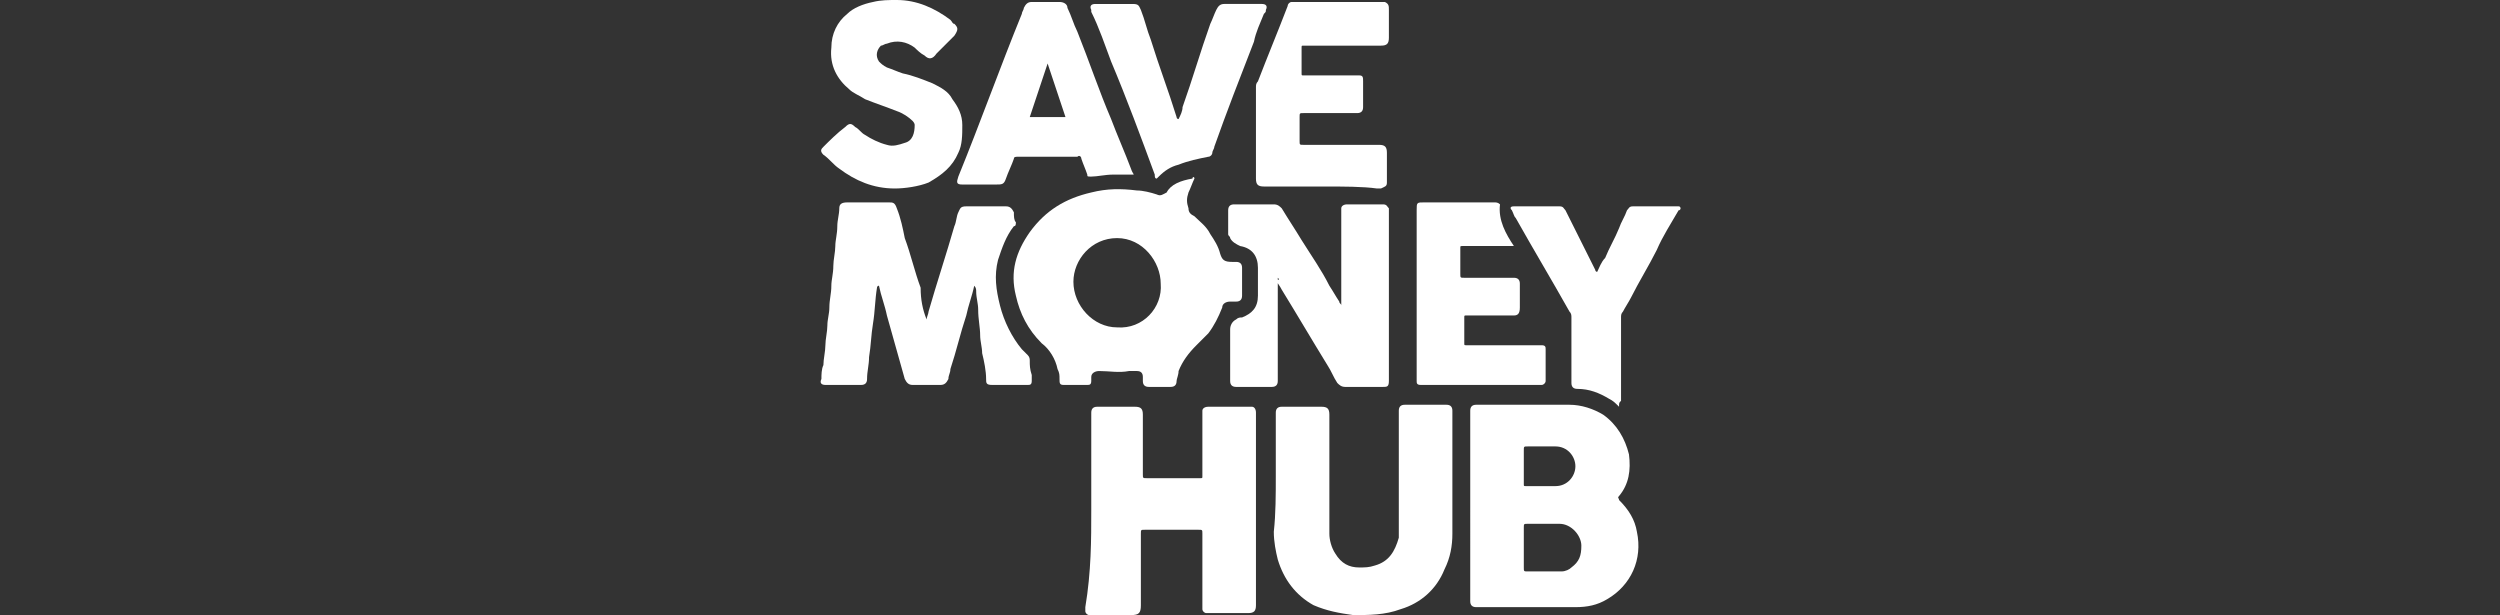
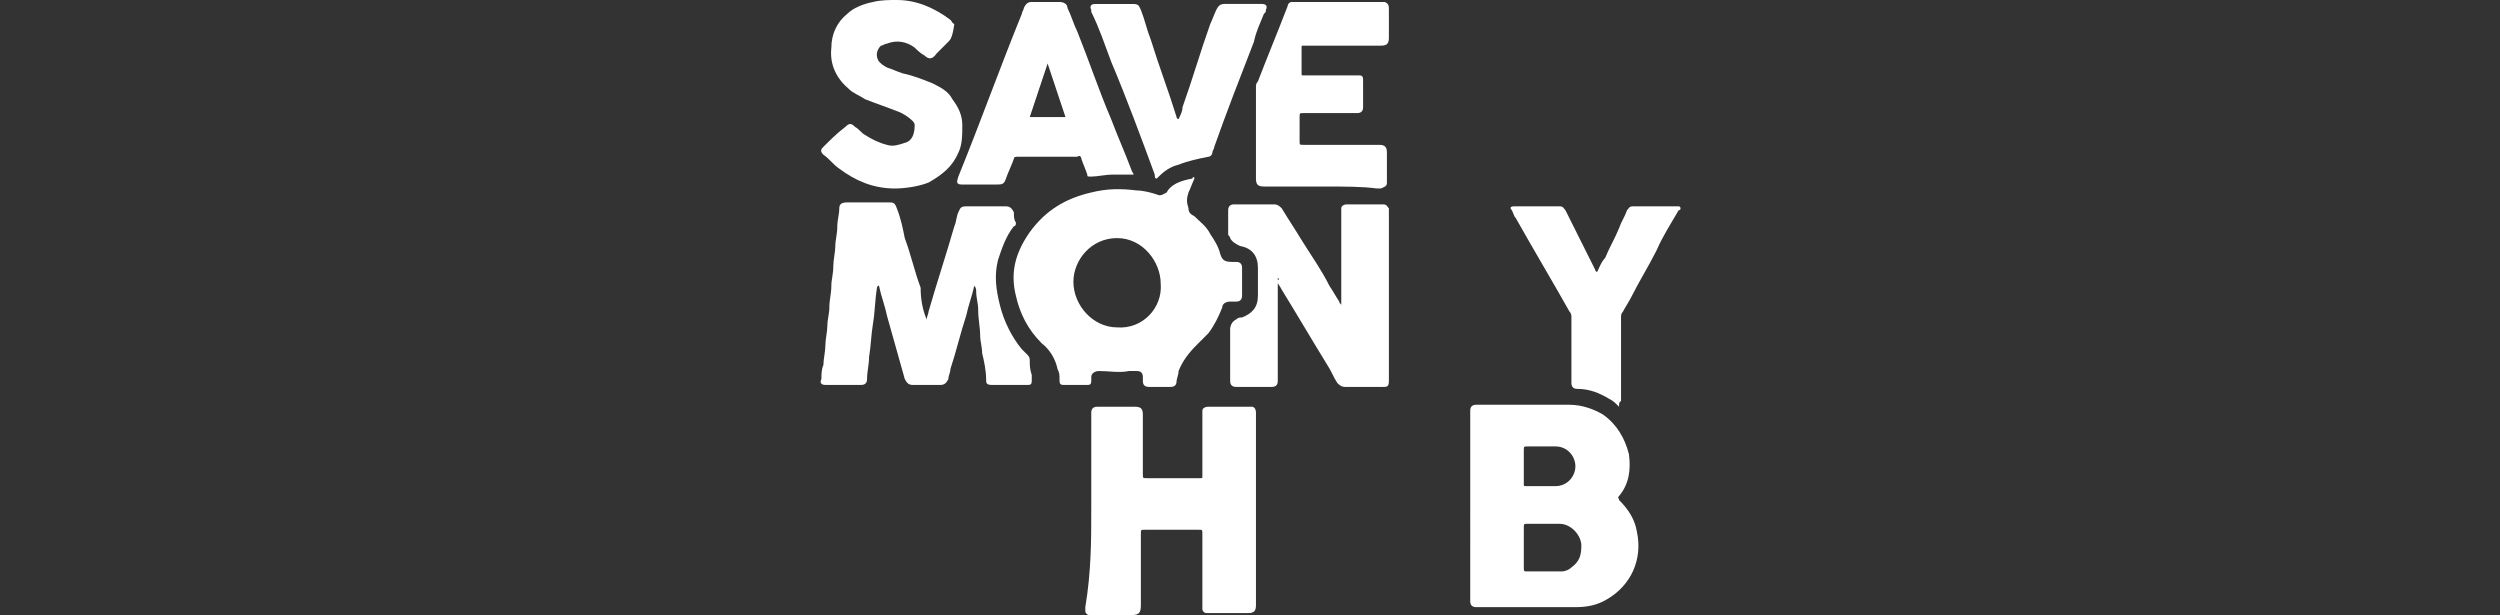
<svg xmlns="http://www.w3.org/2000/svg" version="1.1" id="Layer_1" x="0px" y="0px" viewBox="0 0 126 31" style="enable-background:new 0 0 126 31;" xml:space="preserve">
  <rect x="0" y="0" width="126" height="31" fill="#333333" stroke="none" />
  <style type="text/css">
	.st0{fill:#FFFFFF;}
</style>
  <g>
    <path class="st0" d="M74.1,25.6c0-1.6,0-3.2,0-4.7c0-0.1,0-0.1,0-0.2c0-0.2,0.1-0.3,0.3-0.3c0,0,0.1,0,0.1,0c1.5,0,3,0,4.6,0   c0.6,0,1.2,0.2,1.7,0.5c0.7,0.5,1.1,1.2,1.3,2c0.1,0.8,0,1.5-0.5,2.1c-0.1,0.1,0,0.1,0,0.2c0.5,0.5,0.8,1,0.9,1.6   c0.3,1.4-0.3,2.7-1.5,3.4c-0.5,0.3-1,0.4-1.6,0.4c-1.6,0-3.3,0-4.9,0c0,0-0.1,0-0.1,0c-0.2,0-0.3-0.1-0.3-0.3c0-0.1,0-0.1,0-0.2   C74.1,28.8,74.1,27.2,74.1,25.6z M76.8,27.6c0,0.3,0,0.7,0,1c0,0.2,0,0.2,0.2,0.2c0.6,0,1.1,0,1.7,0c0.2,0,0.4-0.1,0.5-0.2   c0.4-0.3,0.5-0.6,0.5-1.1c0-0.5-0.5-1.1-1.1-1.1c-0.5,0-1.1,0-1.6,0c-0.2,0-0.2,0-0.2,0.2C76.8,26.9,76.8,27.3,76.8,27.6z    M76.8,23.5c0,0.3,0,0.6,0,0.9c0,0.1,0,0.1,0.1,0.1c0.5,0,1,0,1.5,0c0.6,0,1-0.5,1-1c0-0.5-0.4-1-1-1c-0.5,0-0.9,0-1.4,0   c-0.2,0-0.2,0-0.2,0.2C76.8,23,76.8,23.3,76.8,23.5z" />
    <path class="st0" d="M60.2,9c-0.1,0.2-0.2,0.5-0.3,0.7c-0.1,0.3-0.1,0.5,0,0.8c0,0.2,0.1,0.3,0.3,0.4c0.3,0.3,0.6,0.5,0.8,0.9   c0.2,0.3,0.4,0.6,0.5,1c0.1,0.3,0.2,0.4,0.6,0.4c0.1,0,0.2,0,0.2,0c0.2,0,0.3,0.1,0.3,0.3c0,0.3,0,0.6,0,0.9c0,0.2,0,0.3,0,0.5   c0,0.2-0.1,0.3-0.3,0.3c-0.1,0-0.2,0-0.3,0c-0.2,0-0.4,0.1-0.4,0.3c-0.2,0.5-0.4,0.9-0.7,1.3c-0.2,0.2-0.4,0.4-0.6,0.6   c-0.4,0.4-0.7,0.8-0.9,1.3c0,0.2-0.1,0.4-0.1,0.5c0,0.2-0.1,0.3-0.3,0.3c-0.4,0-0.8,0-1.1,0c-0.2,0-0.3-0.1-0.3-0.3   c0-0.1,0-0.1,0-0.2c0-0.2-0.1-0.3-0.3-0.3c-0.1,0-0.3,0-0.4,0c-0.5,0.1-1,0-1.5,0c-0.2,0-0.4,0.1-0.4,0.3c0,0.1,0,0.2,0,0.2   c0,0.2-0.1,0.2-0.2,0.2c-0.4,0-0.8,0-1.2,0c-0.2,0-0.2-0.1-0.2-0.3c0-0.2,0-0.3-0.1-0.5c-0.1-0.5-0.4-1-0.8-1.3   c-0.7-0.7-1.1-1.5-1.3-2.4c-0.3-1.2,0-2.2,0.7-3.2c0.8-1.1,1.8-1.7,3.1-2c0.8-0.2,1.5-0.2,2.3-0.1c0.3,0,0.7,0.1,1,0.2   c0.2,0.1,0.3,0,0.5-0.1C59,9.3,59.5,9.1,60.1,9C60.1,8.9,60.2,8.9,60.2,9C60.2,8.9,60.2,9,60.2,9z M58.5,14.3   c0-1.1-0.9-2.3-2.2-2.3c-1.3,0-2.2,1.1-2.2,2.2c0,1.2,1,2.3,2.2,2.3C57.6,16.6,58.6,15.5,58.5,14.3z" />
    <path class="st0" d="M55,25.7c0-1.6,0-3.2,0-4.7c0-0.1,0-0.1,0-0.2c0-0.2,0.1-0.3,0.3-0.3c0.3,0,0.6,0,0.8,0c0.4,0,0.8,0,1.1,0   c0.3,0,0.4,0.1,0.4,0.4c0,1,0,1.9,0,2.9c0,0,0,0.1,0,0.1c0,0.2,0,0.2,0.2,0.2c0.2,0,0.5,0,0.7,0c0.6,0,1.2,0,1.9,0c0,0,0.1,0,0.1,0   c0.1,0,0.1,0,0.1-0.1c0-0.1,0-0.1,0-0.2c0-1,0-1.9,0-2.9c0-0.1,0-0.1,0-0.2c0-0.1,0.1-0.2,0.3-0.2c0,0,0.1,0,0.1,0   c0.6,0,1.3,0,1.9,0c0.1,0,0.1,0,0.2,0c0.1,0,0.2,0.1,0.2,0.3c0,0.1,0,0.1,0,0.2c0,3.2,0,6.3,0,9.5c0,0.3-0.1,0.4-0.4,0.4   c-0.6,0-1.2,0-1.9,0c-0.1,0-0.1,0-0.2,0c-0.1,0-0.2-0.1-0.2-0.2c0-0.1,0-0.1,0-0.2c0-1.2,0-2.3,0-3.5c0,0,0-0.1,0-0.1   c0-0.2,0-0.2-0.2-0.2c-0.9,0-1.8,0-2.7,0c-0.2,0-0.2,0-0.2,0.2c0,1.2,0,2.4,0,3.6c0,0.4-0.1,0.5-0.5,0.5c-0.6,0-1.2,0-1.9,0   c-0.1,0-0.1,0-0.2,0c-0.1,0-0.2-0.1-0.2-0.2c0-0.1,0-0.1,0-0.2C55,28.8,55,27.2,55,25.7z" />
    <path class="st0" d="M46.7,16.1c0-0.1,0.1-0.3,0.1-0.4c0.4-1.4,0.9-2.9,1.3-4.3c0.1-0.2,0.1-0.5,0.2-0.7c0.1-0.2,0.1-0.3,0.4-0.3   c0.7,0,1.3,0,2,0c0.2,0,0.3,0.1,0.4,0.3c0,0.2,0,0.4,0.1,0.5c0,0.1,0,0.2-0.1,0.2c-0.4,0.5-0.6,1.1-0.8,1.7   c-0.2,0.8-0.1,1.5,0.1,2.3c0.2,0.8,0.6,1.6,1.1,2.2c0.1,0.1,0.2,0.2,0.3,0.3c0.1,0.1,0.1,0.2,0.1,0.3c0,0.2,0,0.4,0.1,0.7   c0,0.1,0,0.2,0,0.3c0,0.2-0.1,0.2-0.2,0.2c0,0-0.1,0-0.1,0c-0.6,0-1.1,0-1.7,0c-0.3,0-0.3-0.1-0.3-0.3c0-0.4-0.1-0.9-0.2-1.3   c0-0.3-0.1-0.6-0.1-0.9c0-0.4-0.1-0.8-0.1-1.3c0-0.3-0.1-0.6-0.1-0.9c0-0.1,0-0.2-0.1-0.3c-0.1,0.5-0.3,1-0.4,1.5   c-0.3,0.9-0.5,1.8-0.8,2.7c0,0.2-0.1,0.3-0.1,0.5c-0.1,0.2-0.2,0.3-0.4,0.3c-0.5,0-0.9,0-1.4,0c-0.2,0-0.3-0.1-0.4-0.3   c-0.3-1.1-0.6-2.1-0.9-3.2c-0.1-0.5-0.3-1-0.4-1.5c-0.1,0-0.1,0.1-0.1,0.1c-0.1,0.6-0.1,1.2-0.2,1.8c-0.1,0.6-0.1,1.1-0.2,1.7   c0,0.4-0.1,0.7-0.1,1.1c0,0.2-0.1,0.3-0.3,0.3c-0.6,0-1.2,0-1.8,0c-0.2,0-0.3-0.1-0.2-0.3c0-0.2,0-0.5,0.1-0.7c0-0.3,0.1-0.7,0.1-1   c0-0.3,0.1-0.7,0.1-1c0-0.3,0.1-0.6,0.1-0.9c0-0.4,0.1-0.7,0.1-1.1c0-0.3,0.1-0.6,0.1-1c0-0.3,0.1-0.7,0.1-1c0-0.3,0.1-0.6,0.1-1   c0-0.3,0.1-0.6,0.1-0.9c0-0.2,0.1-0.3,0.4-0.3c0.7,0,1.4,0,2.1,0c0.2,0,0.3,0,0.4,0.3c0.2,0.5,0.3,1,0.4,1.5   c0.3,0.8,0.5,1.7,0.8,2.5C46.4,15.1,46.5,15.6,46.7,16.1C46.7,16.1,46.7,16.1,46.7,16.1z" />
-     <path class="st0" d="M64.3,24c0-1,0-2.1,0-3.1c0,0,0-0.1,0-0.1c0-0.2,0.1-0.3,0.3-0.3c0.5,0,0.9,0,1.4,0c0.2,0,0.4,0,0.6,0   c0.3,0,0.4,0.1,0.4,0.4c0,1.5,0,3.1,0,4.6c0,0.5,0,0.9,0,1.4c0,0.3,0.1,0.7,0.3,1c0.3,0.5,0.7,0.7,1.2,0.7c0.3,0,0.5,0,0.8-0.1   c0.7-0.2,1-0.7,1.2-1.4c0-0.2,0-0.4,0-0.6c0-1.9,0-3.7,0-5.6c0-0.1,0-0.1,0-0.2c0-0.2,0.1-0.3,0.3-0.3c0.1,0,0.3,0,0.4,0   c0.5,0,1,0,1.5,0c0.1,0,0.1,0,0.2,0c0.2,0,0.3,0.1,0.3,0.3c0,0,0,0,0,0c0,2.1,0,4.1,0,6.2c0,0.6-0.1,1.2-0.4,1.8   c-0.4,1-1.2,1.7-2.2,2C69.8,31,69,31,68.2,31c-0.7-0.1-1.3-0.2-2-0.5c-0.9-0.5-1.5-1.3-1.8-2.3c-0.1-0.4-0.2-0.9-0.2-1.4   C64.3,25.9,64.3,24.9,64.3,24z" />
    <path class="st0" d="M64.4,14c0,0.1,0,0.1,0,0.2c0,1.6,0,3.2,0,4.8c0,0.1,0,0.1,0,0.2c0,0.2-0.1,0.3-0.3,0.3c-0.6,0-1.2,0-1.8,0   c-0.2,0-0.3-0.1-0.3-0.3c0-0.9,0-1.7,0-2.6c0-0.2,0.1-0.4,0.3-0.5c0.1-0.1,0.2-0.1,0.3-0.1c0.5-0.2,0.8-0.5,0.8-1.1   c0-0.5,0-0.9,0-1.4c0-0.6-0.3-1-0.9-1.1c-0.2-0.1-0.4-0.2-0.5-0.4c0-0.1-0.1-0.1-0.1-0.2c0-0.4,0-0.8,0-1.2c0-0.2,0.1-0.3,0.3-0.3   c0.7,0,1.3,0,2,0c0.2,0,0.3,0.1,0.4,0.2c0.3,0.5,0.7,1.1,1,1.6c0.5,0.8,1,1.5,1.4,2.3c0.2,0.3,0.3,0.5,0.5,0.8   c0,0.1,0.1,0.1,0.1,0.2c0-0.1,0-0.1,0-0.2c0-1.5,0-3,0-4.5c0-0.1,0-0.1,0-0.2c0-0.1,0.1-0.2,0.3-0.2c0.6,0,1.2,0,1.8,0   c0.2,0,0.2,0.1,0.3,0.2c0,0.1,0,0.1,0,0.2c0,2.8,0,5.6,0,8.4c0,0,0,0,0,0.1c0,0.3-0.1,0.3-0.3,0.3c-0.5,0-1,0-1.5,0   c-0.1,0-0.2,0-0.4,0c-0.2,0-0.3-0.1-0.4-0.2c-0.2-0.3-0.3-0.6-0.5-0.9c-0.8-1.3-1.5-2.5-2.3-3.8c-0.1-0.2-0.2-0.3-0.3-0.5   C64.5,14.1,64.5,14.1,64.4,14z" />
    <path class="st0" d="M66.7,9.4c-1,0-1.9,0-2.9,0c0,0-0.1,0-0.1,0c-0.3,0-0.4-0.1-0.4-0.4c0-0.6,0-1.2,0-1.8c0-0.9,0-1.9,0-2.8   c0-0.1,0-0.2,0.1-0.3c0.5-1.3,1-2.5,1.5-3.8c0-0.1,0.1-0.2,0.2-0.2c1.6,0,3.1,0,4.7,0C70,0.2,70,0.3,70,0.5c0,0.5,0,1,0,1.4   c0,0.3-0.1,0.4-0.4,0.4c-1.2,0-2.4,0-3.7,0c-0.1,0-0.1,0-0.2,0c-0.1,0-0.1,0-0.1,0.1c0,0.4,0,0.9,0,1.3c0,0.1,0,0.1,0.1,0.1   c0,0,0.1,0,0.1,0c0.8,0,1.6,0,2.5,0c0.1,0,0.1,0,0.2,0c0.2,0,0.2,0.1,0.2,0.3c0,0.3,0,0.6,0,0.9c0,0.1,0,0.3,0,0.4   c0,0.2-0.1,0.3-0.3,0.3c-0.3,0-0.6,0-0.9,0c-0.6,0-1.2,0-1.8,0c-0.2,0-0.2,0-0.2,0.2c0,0.4,0,0.8,0,1.2c0,0.2,0,0.2,0.2,0.2   c1.2,0,2.5,0,3.7,0c0,0,0.1,0,0.1,0c0.3,0,0.4,0.1,0.4,0.4c0,0.4,0,0.9,0,1.3c0,0.1,0,0.1,0,0.2c0,0.2-0.1,0.2-0.3,0.3   c-0.1,0-0.1,0-0.2,0C68.7,9.4,67.7,9.4,66.7,9.4z" />
    <path class="st0" d="M57.1,8.8c-0.3,0-0.7,0-1,0c-0.4,0-0.8,0.1-1.1,0.1c-0.2,0-0.2,0-0.2-0.1c-0.1-0.3-0.2-0.5-0.3-0.8   c0-0.1-0.1-0.2-0.2-0.1c-1,0-2,0-3,0c-0.1,0-0.2,0-0.2,0.1c-0.1,0.3-0.3,0.7-0.4,1c-0.1,0.3-0.2,0.3-0.5,0.3c-0.5,0-1,0-1.6,0   c0,0-0.1,0-0.1,0c-0.3,0-0.3-0.1-0.2-0.4c1.1-2.7,2.1-5.5,3.2-8.2c0-0.1,0.1-0.2,0.1-0.3c0.1-0.2,0.2-0.3,0.4-0.3c0.5,0,1,0,1.4,0   c0.2,0,0.4,0.1,0.4,0.3c0.2,0.4,0.3,0.8,0.5,1.2c0.6,1.5,1.1,3,1.7,4.4c0.3,0.8,0.7,1.7,1,2.5C57.1,8.8,57.2,8.8,57.1,8.8z    M53.7,5.9c-0.3-0.9-0.6-1.8-0.9-2.7c0,0,0,0,0,0c-0.3,0.9-0.6,1.8-0.9,2.7C52.5,5.9,53.1,5.9,53.7,5.9z" />
-     <path class="st0" d="M45.1,9.5c-1.1,0-2-0.4-2.8-1c-0.3-0.2-0.5-0.5-0.8-0.7c-0.2-0.2-0.1-0.3,0-0.4c0.3-0.3,0.7-0.7,1.1-1   c0.2-0.2,0.3-0.2,0.5,0c0.2,0.1,0.3,0.3,0.5,0.4c0.3,0.2,0.7,0.4,1.1,0.5c0.3,0.1,0.6,0,0.9-0.1c0.4-0.1,0.5-0.5,0.5-0.9   c0-0.1-0.1-0.2-0.1-0.2c-0.2-0.2-0.5-0.4-0.8-0.5c-0.5-0.2-1.1-0.4-1.6-0.6c-0.3-0.2-0.6-0.3-0.8-0.5c-0.6-0.5-1-1.2-0.9-2.1   c0-0.7,0.3-1.3,0.8-1.7C43,0.4,43.5,0.2,44,0.1C44.4,0,44.8,0,45.2,0c1,0,1.9,0.4,2.7,1C48,1.1,48,1.2,48.1,1.2   c0.2,0.2,0.2,0.3,0,0.6C48,1.9,47.9,2,47.8,2.1c-0.2,0.2-0.4,0.4-0.6,0.6C47,3,46.8,3,46.6,2.8c-0.2-0.1-0.4-0.3-0.5-0.4   c-0.4-0.3-0.9-0.4-1.4-0.2c-0.1,0-0.2,0.1-0.3,0.1c-0.2,0.2-0.3,0.5-0.1,0.8c0.1,0.1,0.2,0.2,0.4,0.3c0.3,0.1,0.5,0.2,0.8,0.3   C46,3.8,46.5,4,47,4.2c0.4,0.2,0.8,0.4,1,0.8c0.3,0.4,0.5,0.8,0.5,1.3c0,0.5,0,1-0.2,1.4c-0.3,0.7-0.8,1.1-1.5,1.5   C46.3,9.4,45.6,9.5,45.1,9.5z" />
-     <path class="st0" d="M76.3,12.4c-0.1,0-0.2,0-0.2,0c-0.8,0-1.6,0-2.3,0c0,0-0.1,0-0.1,0c-0.1,0-0.1,0-0.1,0.1c0,0,0,0,0,0.1   c0,0.4,0,0.8,0,1.2c0,0.2,0,0.2,0.2,0.2c0.8,0,1.6,0,2.3,0c0.1,0,0.1,0,0.2,0c0.2,0,0.3,0.1,0.3,0.3c0,0.4,0,0.8,0,1.2   c0,0.3-0.1,0.4-0.3,0.4c-0.8,0-1.6,0-2.3,0c0,0-0.1,0-0.1,0c-0.1,0-0.1,0-0.1,0.1c0,0.4,0,0.9,0,1.3c0,0.1,0,0.1,0.1,0.1   c0,0,0.1,0,0.1,0c1.2,0,2.3,0,3.5,0c0.1,0,0.1,0,0.2,0c0.2,0,0.2,0.1,0.2,0.2c0,0.5,0,1.1,0,1.6c0,0.1-0.1,0.2-0.2,0.2   c-0.1,0-0.1,0-0.2,0c-1.9,0-3.9,0-5.8,0c0,0-0.1,0-0.1,0c-0.2,0-0.2-0.1-0.2-0.2c0-0.1,0-0.1,0-0.2c0-2.8,0-5.6,0-8.4   c0-0.4,0-0.4,0.4-0.4c1.2,0,2.3,0,3.5,0c0.1,0,0.2,0,0.3,0.1C75.5,11.1,75.9,11.8,76.3,12.4z" />
+     <path class="st0" d="M45.1,9.5c-1.1,0-2-0.4-2.8-1c-0.3-0.2-0.5-0.5-0.8-0.7c-0.2-0.2-0.1-0.3,0-0.4c0.3-0.3,0.7-0.7,1.1-1   c0.2-0.2,0.3-0.2,0.5,0c0.2,0.1,0.3,0.3,0.5,0.4c0.3,0.2,0.7,0.4,1.1,0.5c0.3,0.1,0.6,0,0.9-0.1c0.4-0.1,0.5-0.5,0.5-0.9   c0-0.1-0.1-0.2-0.1-0.2c-0.2-0.2-0.5-0.4-0.8-0.5c-0.5-0.2-1.1-0.4-1.6-0.6c-0.3-0.2-0.6-0.3-0.8-0.5c-0.6-0.5-1-1.2-0.9-2.1   c0-0.7,0.3-1.3,0.8-1.7C43,0.4,43.5,0.2,44,0.1C44.4,0,44.8,0,45.2,0c1,0,1.9,0.4,2.7,1C48,1.1,48,1.2,48.1,1.2   C48,1.9,47.9,2,47.8,2.1c-0.2,0.2-0.4,0.4-0.6,0.6C47,3,46.8,3,46.6,2.8c-0.2-0.1-0.4-0.3-0.5-0.4   c-0.4-0.3-0.9-0.4-1.4-0.2c-0.1,0-0.2,0.1-0.3,0.1c-0.2,0.2-0.3,0.5-0.1,0.8c0.1,0.1,0.2,0.2,0.4,0.3c0.3,0.1,0.5,0.2,0.8,0.3   C46,3.8,46.5,4,47,4.2c0.4,0.2,0.8,0.4,1,0.8c0.3,0.4,0.5,0.8,0.5,1.3c0,0.5,0,1-0.2,1.4c-0.3,0.7-0.8,1.1-1.5,1.5   C46.3,9.4,45.6,9.5,45.1,9.5z" />
    <path class="st0" d="M59.4,6c0.1-0.2,0.2-0.4,0.2-0.6C60.1,4,60.5,2.6,61,1.2c0.1-0.2,0.2-0.5,0.3-0.7c0.1-0.2,0.2-0.3,0.4-0.3   c0.6,0,1.3,0,1.9,0c0.2,0,0.3,0.1,0.2,0.3c0,0.1,0,0.1-0.1,0.2c-0.2,0.5-0.4,0.9-0.5,1.4c-0.7,1.8-1.4,3.6-2,5.3   c0,0.1-0.1,0.2-0.1,0.3c0,0.1-0.1,0.2-0.2,0.2c-0.5,0.1-1,0.2-1.5,0.4c-0.4,0.1-0.7,0.3-1,0.6c0,0-0.1,0.1-0.1,0.1   c-0.1,0-0.1-0.1-0.1-0.2c-0.7-1.9-1.4-3.8-2.2-5.7c-0.3-0.8-0.6-1.7-1-2.5c0,0,0-0.1,0-0.1c-0.1-0.2,0-0.3,0.2-0.3   c0.6,0,1.3,0,1.9,0c0.3,0,0.3,0.1,0.4,0.3C57.7,1,57.8,1.5,58,2c0.4,1.3,0.9,2.6,1.3,3.9C59.3,5.9,59.3,6,59.4,6z" />
    <path class="st0" d="M81.6,20.5c-0.2-0.2-0.3-0.3-0.5-0.4c-0.5-0.3-1-0.5-1.6-0.5c-0.2,0-0.3-0.1-0.3-0.3c0-0.1,0-0.1,0-0.2   c0-1,0-2.1,0-3.1c0-0.1,0-0.2-0.1-0.3c-0.9-1.6-1.8-3.1-2.7-4.7c-0.1-0.1-0.1-0.2-0.2-0.4c-0.1-0.1-0.1-0.2,0.1-0.2   c0.8,0,1.5,0,2.3,0c0.2,0,0.2,0.1,0.3,0.2c0.2,0.4,0.4,0.8,0.6,1.2c0.2,0.4,0.4,0.8,0.6,1.2c0.1,0.2,0.2,0.4,0.3,0.6   c0,0,0,0.1,0.1,0.1c0.1-0.2,0.2-0.5,0.4-0.7c0.2-0.5,0.5-1,0.7-1.5c0.1-0.3,0.3-0.6,0.4-0.9c0.1-0.1,0.1-0.2,0.3-0.2   c0.7,0,1.5,0,2.2,0c0,0,0.1,0,0.1,0c0.1,0,0.1,0.1,0.1,0.1c0,0,0,0.1-0.1,0.1c-0.4,0.7-0.8,1.3-1.1,2c-0.4,0.8-0.9,1.6-1.3,2.4   c-0.1,0.2-0.3,0.5-0.4,0.7c-0.1,0.1-0.1,0.2-0.1,0.3c0,1.4,0,2.8,0,4.2C81.6,20.3,81.6,20.3,81.6,20.5z" />
  </g>
</svg>